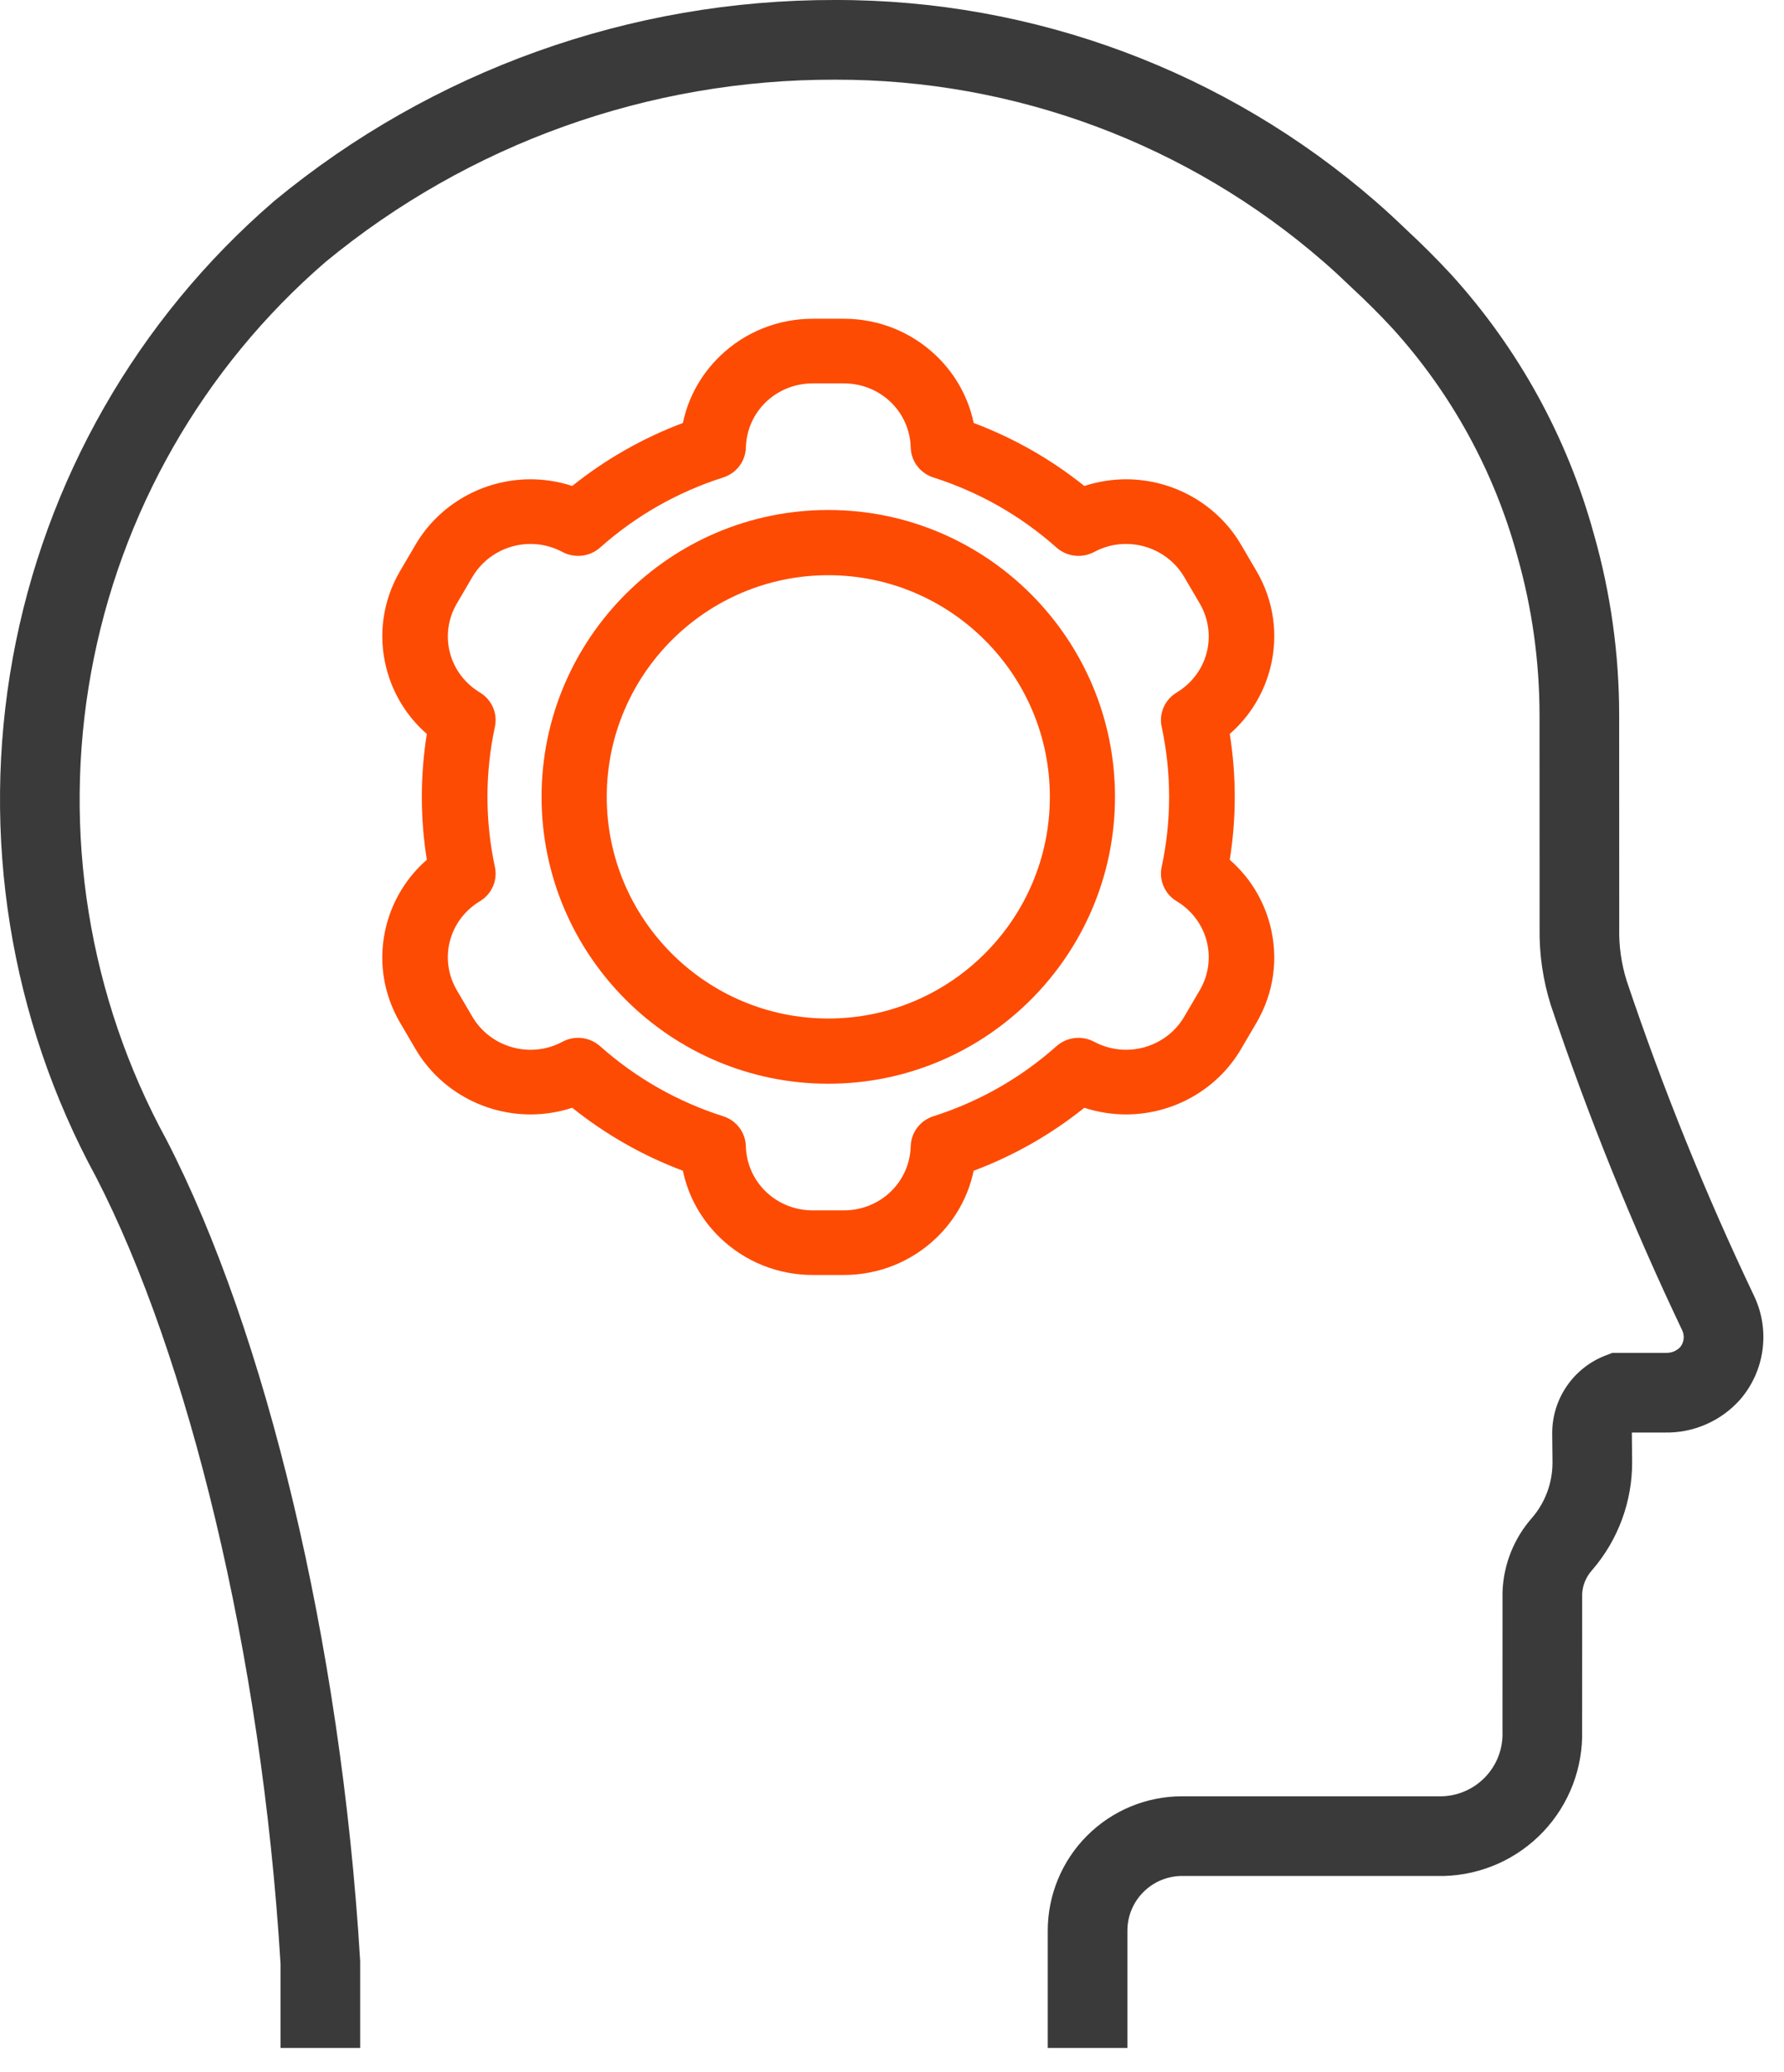
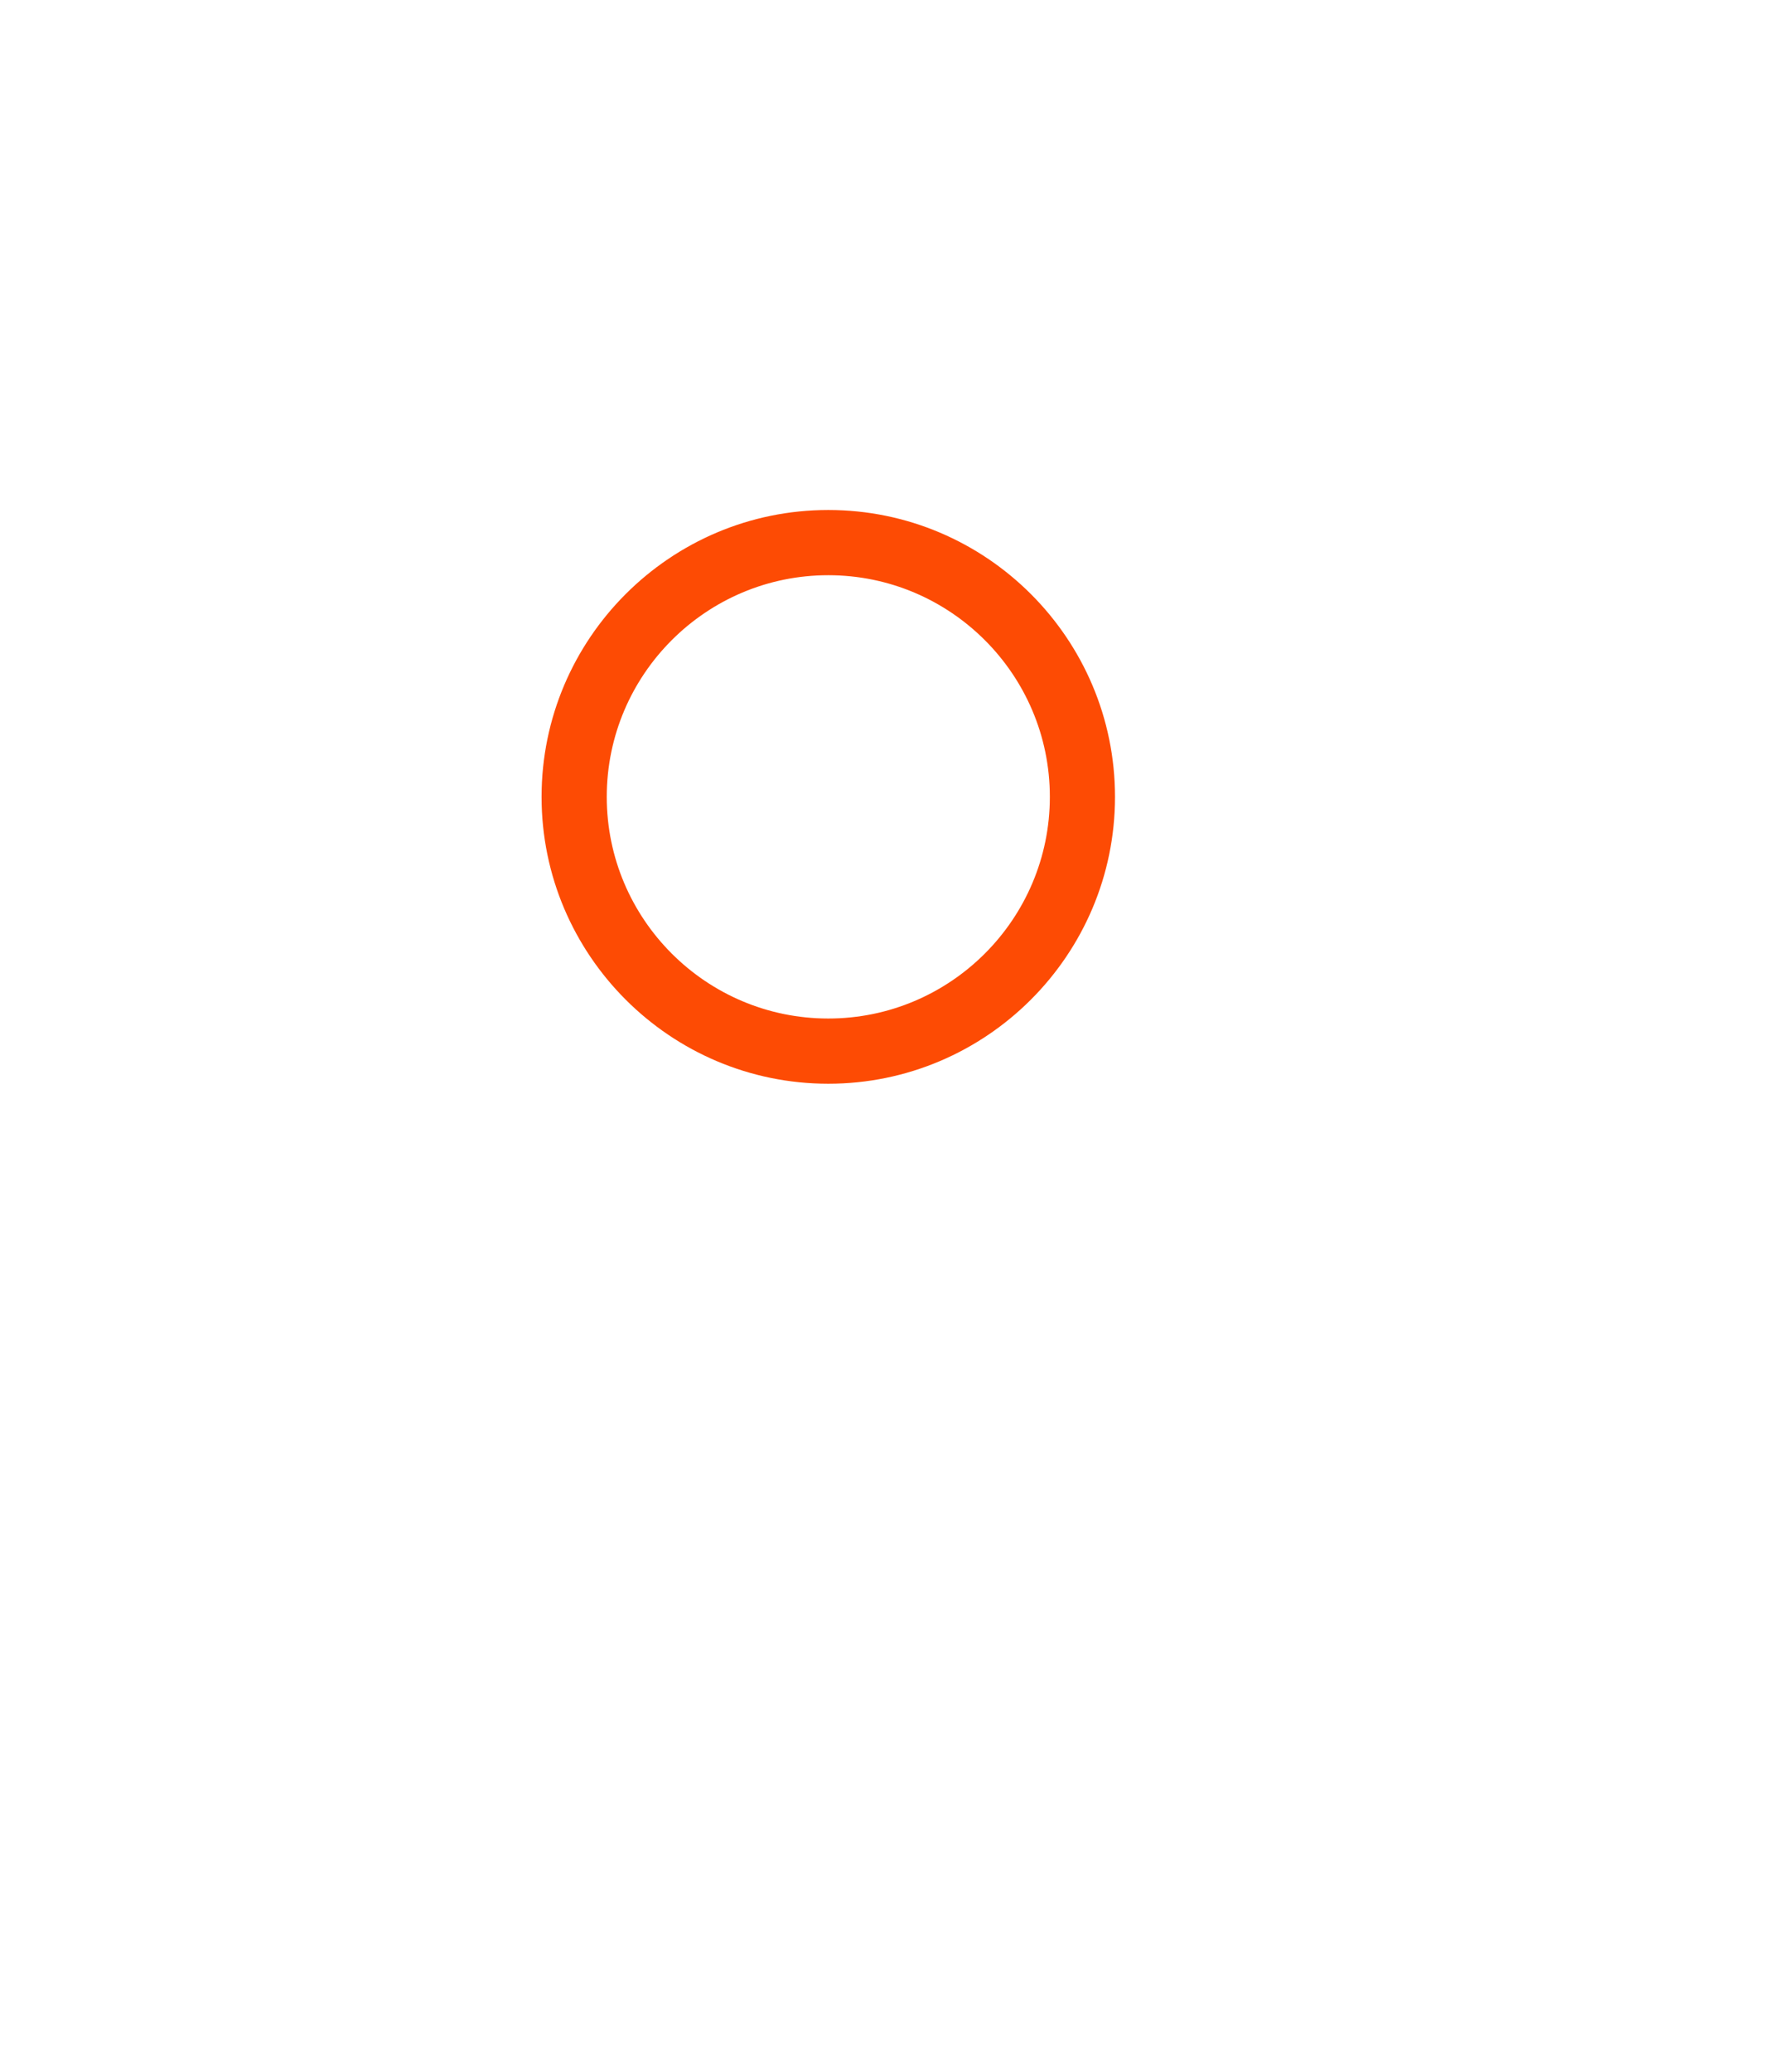
<svg xmlns="http://www.w3.org/2000/svg" width="56" height="65" viewBox="0 0 56 65" fill="none">
-   <path fill-rule="evenodd" clip-rule="evenodd" d="M8.612 6.303C13.565 2.214 19.791 -0.015 26.214 7.92294e-05C32.45 -0.014 38.479 2.233 43.185 6.323C43.516 6.61 43.83 6.902 44.132 7.193C44.623 7.647 45.092 8.115 45.539 8.597L45.547 8.606C47.662 10.931 49.199 13.723 50.031 16.754C50.032 16.756 50.032 16.758 50.033 16.759L50.038 16.778C50.56 18.617 50.825 20.519 50.826 22.431L50.828 29.137L50.827 29.148C50.818 29.694 50.896 30.238 51.058 30.76C52.194 34.142 53.533 37.453 55.069 40.674L55.074 40.686C55.316 41.206 55.403 41.785 55.325 42.353C55.248 42.921 55.009 43.456 54.637 43.892L54.628 43.903L54.619 43.913C54.322 44.247 53.956 44.511 53.546 44.689C53.141 44.865 52.704 44.951 52.263 44.943H51.226C51.224 44.949 51.224 44.956 51.224 44.962C51.224 44.963 51.224 44.963 51.224 44.964L51.233 45.856C51.24 47.107 50.792 48.319 49.972 49.264L49.965 49.273C49.784 49.477 49.678 49.736 49.664 50.008C49.664 50.134 49.664 50.627 49.664 51.238C49.663 52.372 49.663 53.915 49.663 54.284C49.678 54.863 49.58 55.439 49.375 55.981C49.167 56.529 48.852 57.032 48.45 57.458C48.047 57.885 47.564 58.228 47.028 58.468C46.492 58.707 45.915 58.839 45.328 58.855L45.311 58.855H37.105C36.65 58.855 36.214 59.036 35.892 59.358C35.57 59.679 35.389 60.116 35.389 60.571V64.25H32.889V60.571C32.889 59.453 33.334 58.38 34.124 57.59C34.915 56.799 35.987 56.355 37.105 56.355H45.276C45.528 56.346 45.777 56.289 46.007 56.185C46.242 56.08 46.454 55.93 46.631 55.742C46.808 55.555 46.946 55.335 47.038 55.094C47.126 54.86 47.169 54.611 47.164 54.361H47.163L47.163 54.358L47.163 54.3L47.164 49.956L47.165 49.932C47.197 49.079 47.523 48.263 48.087 47.623C48.507 47.137 48.736 46.515 48.733 45.873C48.733 45.872 48.733 45.872 48.733 45.871L48.724 44.982L48.724 44.975C48.721 44.445 48.88 43.927 49.179 43.49C49.478 43.052 49.903 42.716 50.398 42.526L50.614 42.443H52.292L52.308 42.443C52.391 42.445 52.474 42.429 52.551 42.396C52.624 42.364 52.689 42.318 52.743 42.261C52.8 42.19 52.836 42.105 52.848 42.016C52.861 41.923 52.847 41.828 52.808 41.743C51.229 38.429 49.852 35.023 48.683 31.543L48.679 31.53L48.675 31.518C48.432 30.741 48.315 29.93 48.328 29.116L48.326 22.431C48.325 20.75 48.092 19.078 47.633 17.461L47.622 17.421C46.894 14.769 45.551 12.327 43.702 10.293C43.297 9.857 42.872 9.432 42.425 9.02L42.416 9.011L42.407 9.002C42.122 8.728 41.838 8.464 41.547 8.212L41.546 8.211C37.295 4.516 31.849 2.487 26.217 2.5L26.211 2.5C20.374 2.485 14.716 4.51 10.214 8.222C6.365 11.548 3.77 16.09 2.86 21.095C1.949 26.104 2.78 31.273 5.217 35.744L5.223 35.756L5.23 35.768C8.329 41.77 10.7 51.493 11.304 61.494L11.306 61.532V64.25H8.806V61.607C8.213 51.847 5.898 42.518 3.015 36.928C0.31 31.958 -0.612 26.213 0.4 20.647C1.413 15.076 4.304 10.02 8.591 6.321L8.601 6.312L8.612 6.303Z" fill="#3A3A3A" />
-   <path d="M38.602 26.974C38.706 26.322 38.759 25.661 38.759 25C38.759 24.34 38.706 23.678 38.602 23.026C39.22 22.487 39.661 21.778 39.87 20.975C40.14 19.933 39.987 18.846 39.441 17.914L38.955 17.086C38.214 15.822 36.831 15.037 35.347 15.037C34.903 15.037 34.459 15.109 34.038 15.247C32.988 14.406 31.824 13.744 30.564 13.27C30.398 12.474 29.995 11.744 29.393 11.165C28.611 10.414 27.578 10 26.486 10H25.514C24.422 10 23.389 10.414 22.607 11.165C22.005 11.744 21.602 12.474 21.436 13.27C20.176 13.744 19.012 14.406 17.962 15.246C17.541 15.109 17.097 15.037 16.653 15.037C15.168 15.037 13.786 15.822 13.045 17.086L12.559 17.914C12.013 18.846 11.861 19.933 12.131 20.975C12.339 21.778 12.78 22.487 13.398 23.026C13.294 23.678 13.241 24.339 13.241 25C13.241 25.661 13.294 26.322 13.398 26.974C12.78 27.513 12.339 28.222 12.13 29.025C11.86 30.068 12.013 31.154 12.559 32.086L13.045 32.914C13.786 34.178 15.168 34.963 16.653 34.963C17.097 34.963 17.541 34.892 17.962 34.754C19.012 35.594 20.176 36.257 21.436 36.73C21.602 37.526 22.005 38.256 22.607 38.835C23.389 39.586 24.422 40 25.514 40H26.485C27.578 40 28.611 39.586 29.393 38.835C29.995 38.256 30.398 37.526 30.563 36.73C31.824 36.257 32.988 35.594 34.038 34.754C34.459 34.892 34.902 34.963 35.347 34.963C35.347 34.963 35.347 34.963 35.347 34.963C36.831 34.963 38.214 34.178 38.955 32.914L39.441 32.086C39.987 31.154 40.139 30.067 39.869 29.025C39.661 28.222 39.22 27.513 38.602 26.974ZM36.465 22.802C36.62 23.522 36.699 24.262 36.699 25C36.699 25.739 36.62 26.478 36.465 27.198C36.374 27.618 36.563 28.049 36.934 28.273C37.914 28.864 38.231 30.093 37.657 31.073L37.171 31.9C36.797 32.539 36.098 32.935 35.347 32.935C35 32.935 34.653 32.848 34.346 32.684C33.962 32.478 33.488 32.533 33.163 32.822C32.037 33.822 30.737 34.562 29.3 35.02C28.885 35.152 28.599 35.528 28.588 35.958C28.558 37.087 27.634 37.973 26.486 37.973H25.514C24.366 37.973 23.443 37.087 23.412 35.958C23.401 35.528 23.116 35.152 22.7 35.02C21.263 34.562 19.963 33.822 18.837 32.822C18.643 32.65 18.396 32.56 18.146 32.56C17.978 32.56 17.809 32.601 17.654 32.684C17.343 32.851 17.006 32.935 16.653 32.935C15.902 32.935 15.204 32.539 14.829 31.9L14.343 31.072C13.769 30.093 14.086 28.864 15.066 28.273C15.438 28.049 15.626 27.618 15.535 27.198C15.38 26.478 15.301 25.739 15.301 25C15.301 24.262 15.38 23.522 15.535 22.802C15.626 22.382 15.438 21.952 15.066 21.727C14.086 21.137 13.769 19.907 14.344 18.928L14.829 18.1C15.204 17.462 15.902 17.065 16.653 17.065C17.001 17.065 17.347 17.152 17.655 17.317C18.039 17.522 18.512 17.467 18.837 17.179C19.964 16.178 21.264 15.439 22.7 14.98C23.116 14.848 23.401 14.472 23.413 14.043C23.443 12.913 24.366 12.028 25.515 12.028H26.486C27.634 12.028 28.558 12.913 28.588 14.043C28.599 14.472 28.885 14.848 29.3 14.98C30.737 15.439 32.037 16.178 33.164 17.179C33.489 17.467 33.962 17.522 34.346 17.317C34.658 17.15 34.995 17.065 35.348 17.065C36.098 17.065 36.797 17.462 37.172 18.1L37.657 18.928C38.231 19.907 37.914 21.137 36.935 21.727C36.562 21.952 36.374 22.382 36.465 22.802Z" fill="#FD4B04" />
  <path d="M26 16C21.037 16 17 20.037 17 25C17 29.962 21.037 34 26 34C30.963 34 35 29.962 35 25C35 20.037 30.963 16 26 16ZM26 31.954C22.165 31.954 19.046 28.835 19.046 25C19.046 21.165 22.165 18.046 26 18.046C29.835 18.046 32.955 21.165 32.955 25C32.955 28.835 29.835 31.954 26 31.954Z" fill="#FD4B04" />
</svg>